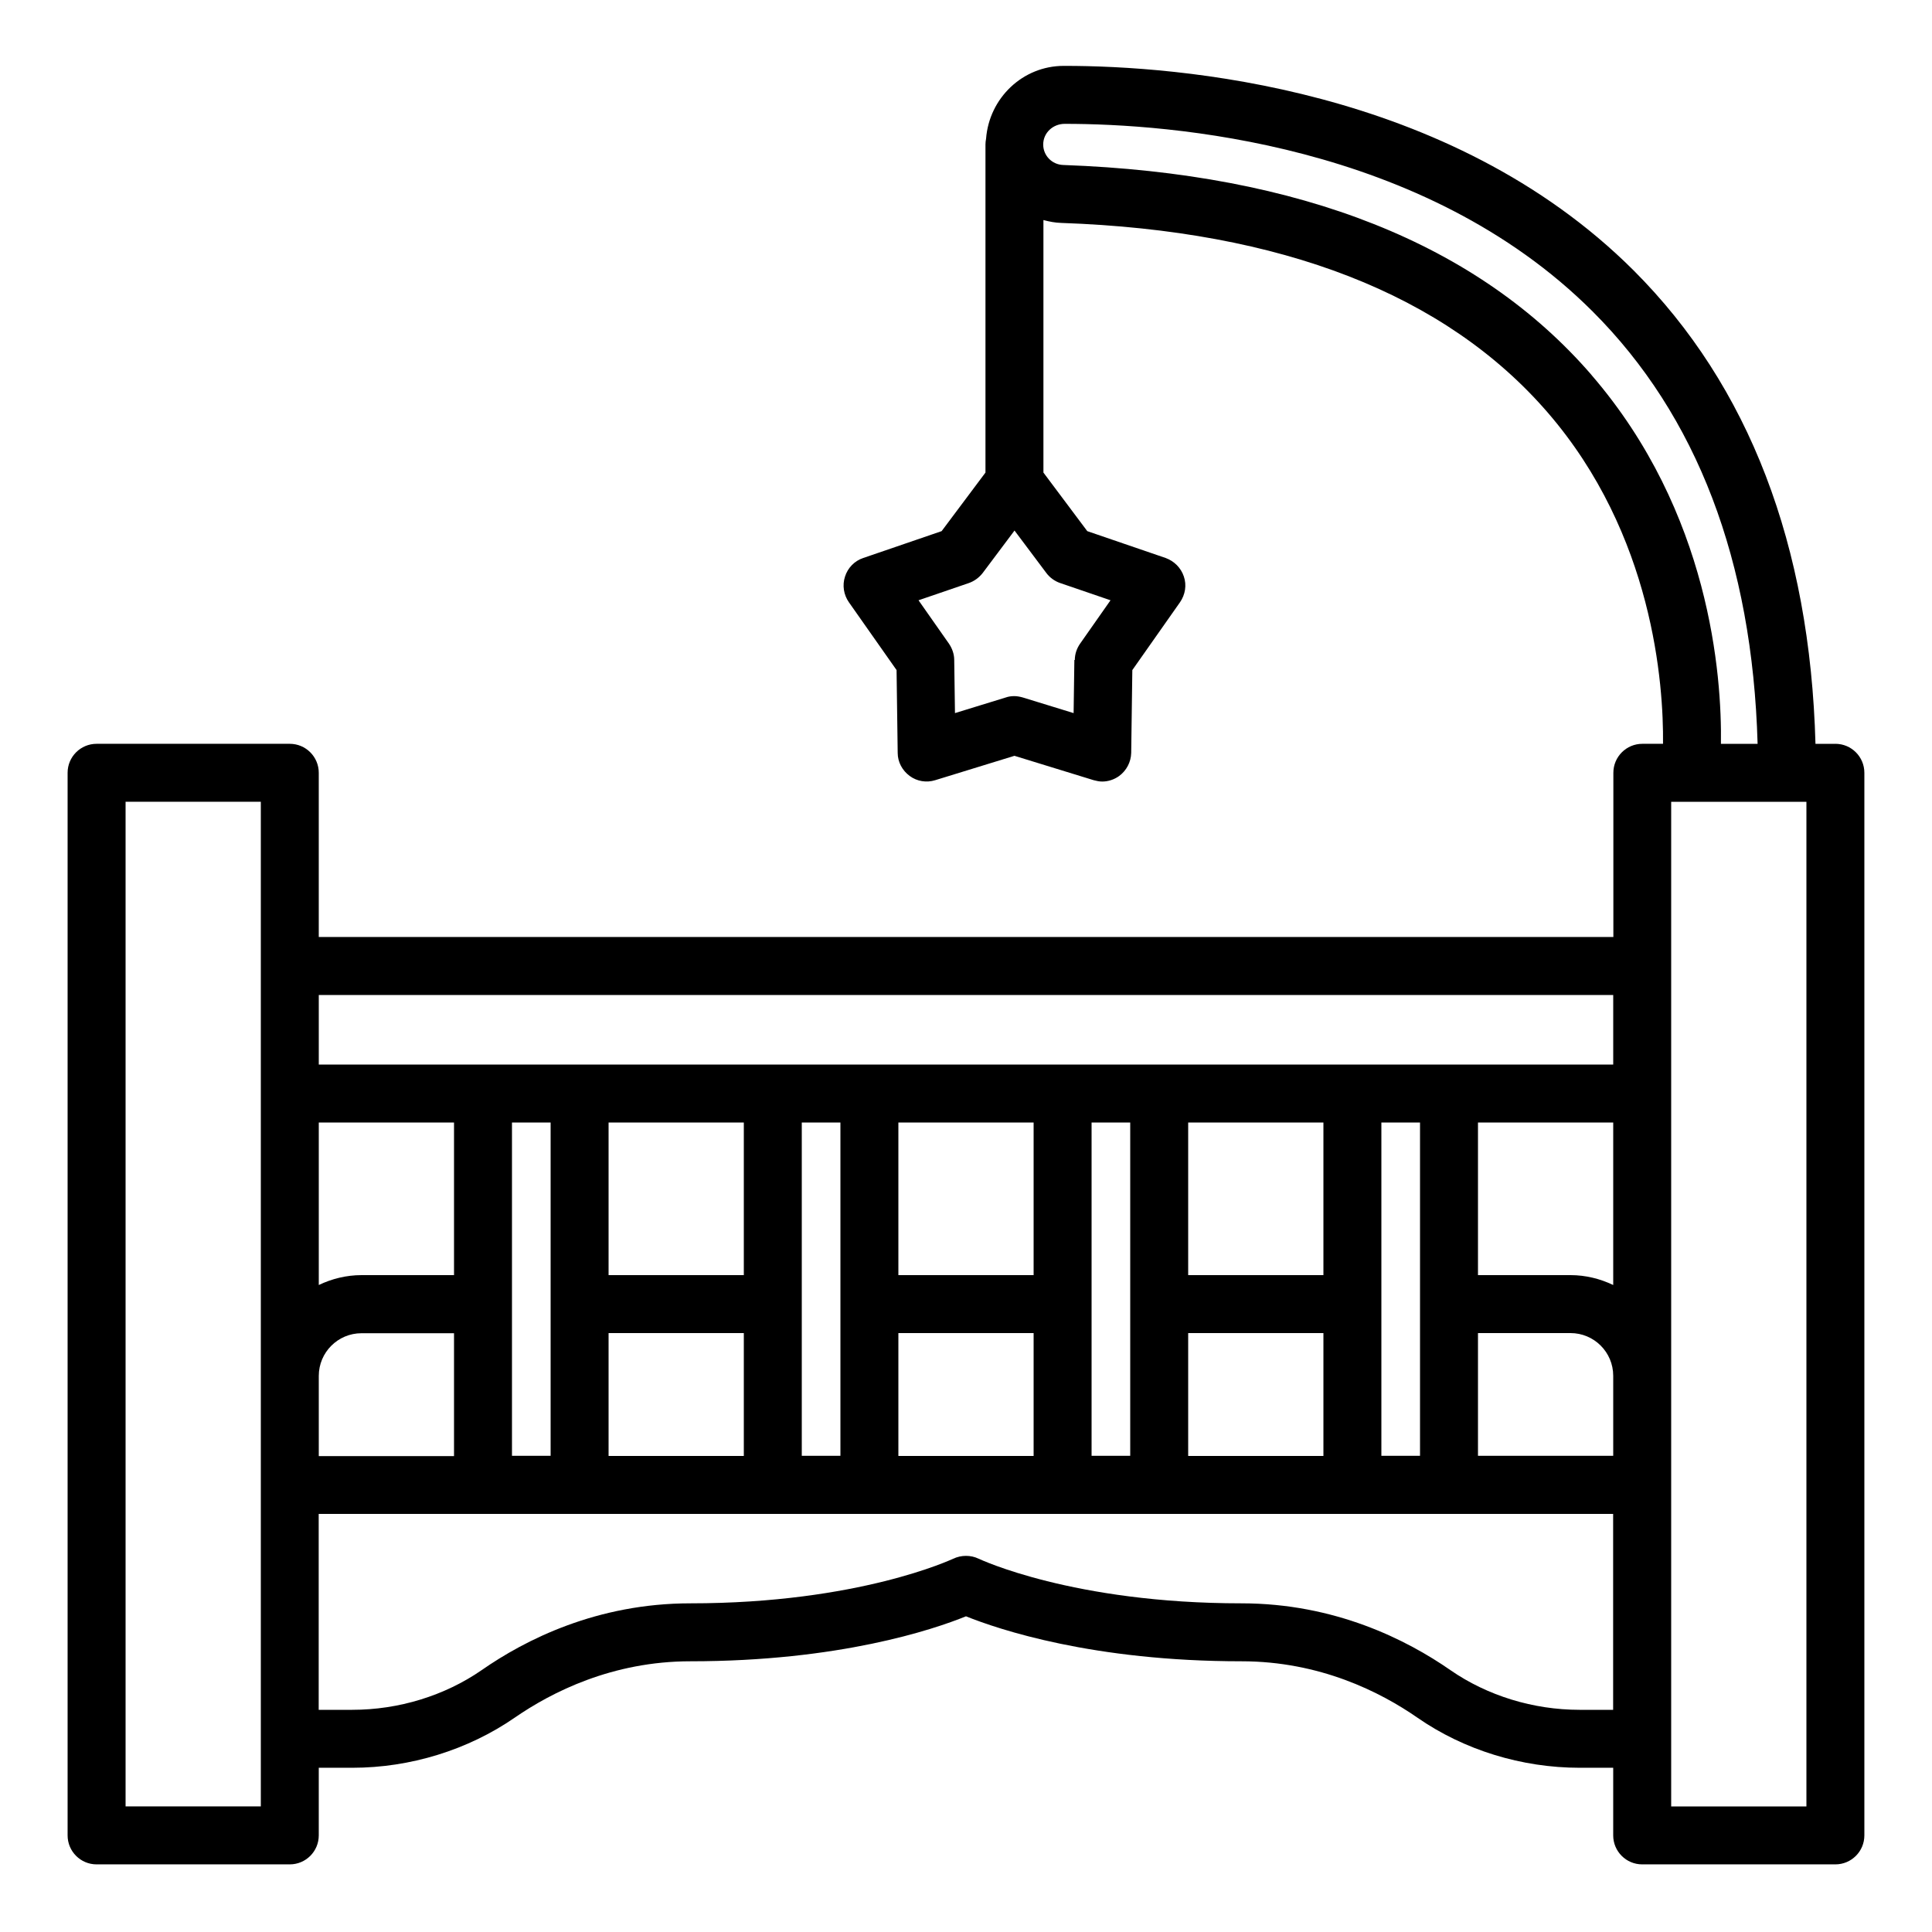
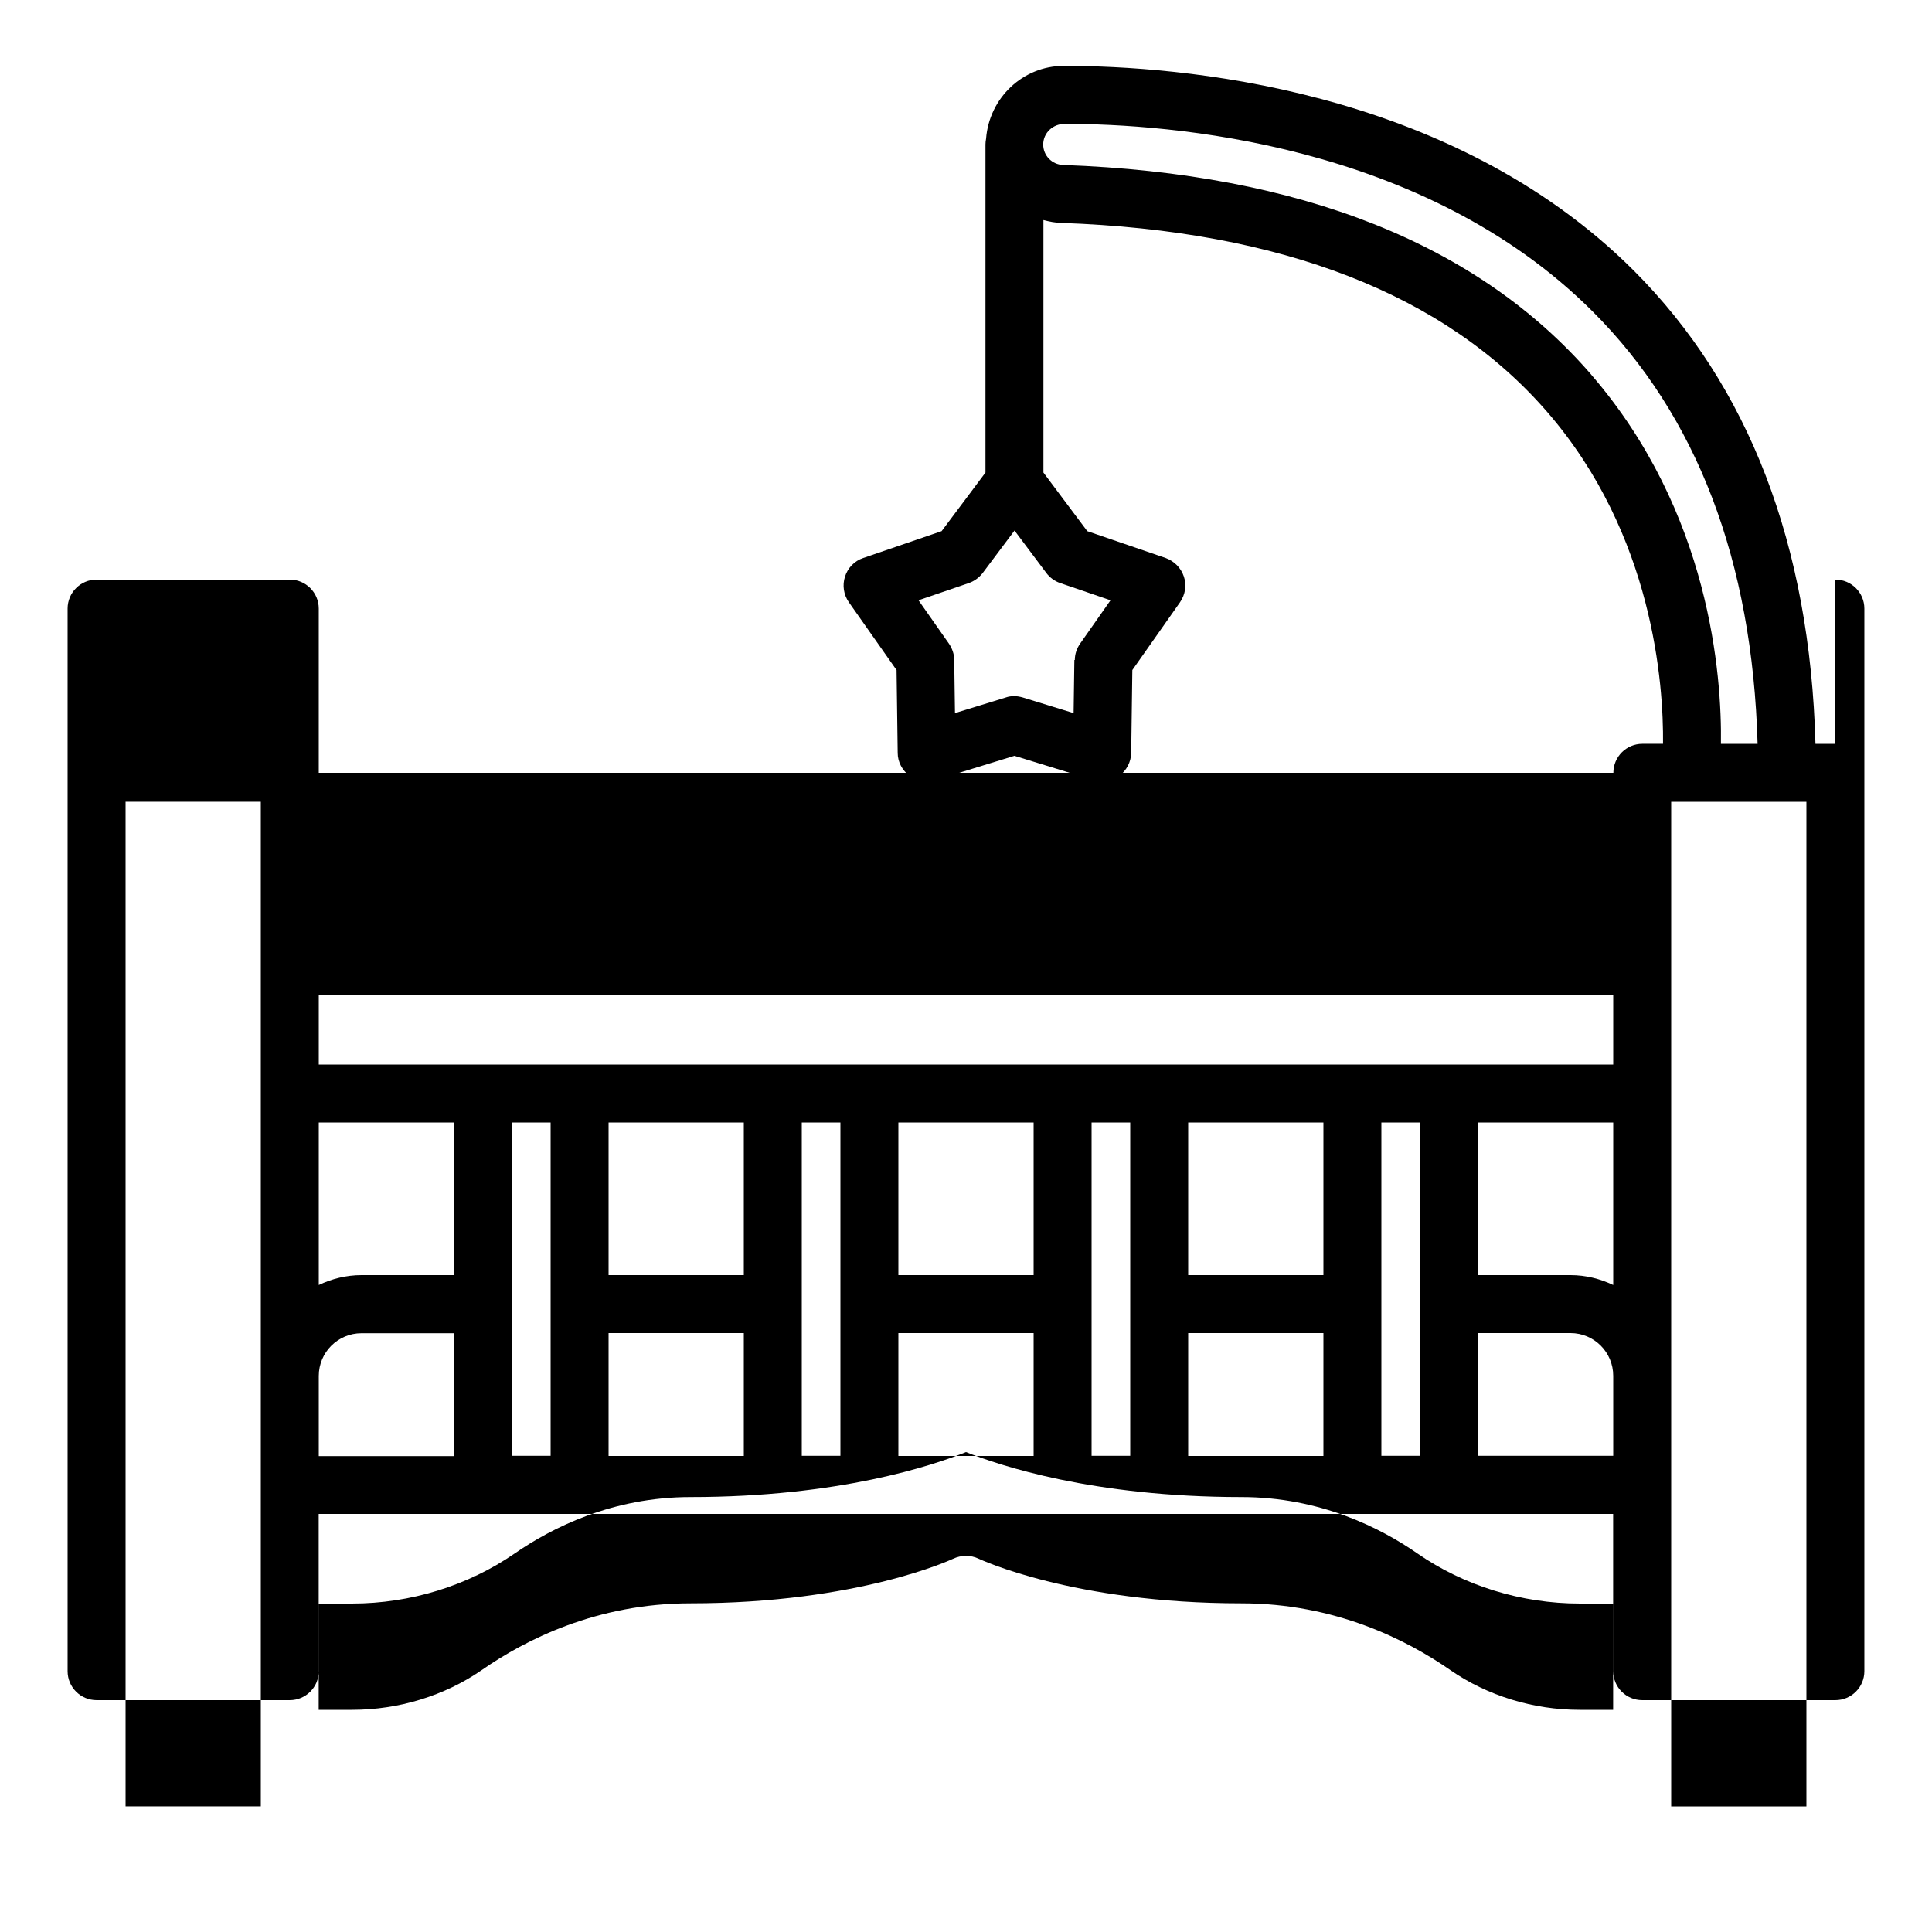
<svg xmlns="http://www.w3.org/2000/svg" width="1200pt" height="1200pt" version="1.1" viewBox="0 0 1200 1200">
-   <path d="m1140 462h-12.375c-3.375-123.47-41.297-222.37-112.92-294-114.7-114.47-284.53-127.08-353.16-127.08h-0.844c-25.547 0-46.312 20.062-48.234 45.234-0.234 1.219-0.375 2.391-0.375 3.609v203.76l-27.234 36.375-48.703 16.688c-5.391 1.781-9.609 6.141-11.297 11.531-1.781 5.391-0.844 11.297 2.391 15.938l29.625 42.141 0.703 51.469c0 5.625 2.859 10.922 7.453 14.297 4.547 3.375 10.453 4.312 15.844 2.625l49.219-15.141 49.219 15.141c1.781 0.469 3.469 0.844 5.297 0.844 3.703 0 7.453-1.219 10.547-3.469 4.547-3.375 7.312-8.625 7.453-14.297l0.703-51.469 29.625-42.141c3.234-4.688 4.219-10.547 2.391-15.938-1.781-5.391-6-9.609-11.297-11.531l-48.703-16.688-27.234-36.375v-156.84c3.609 0.938 7.219 1.688 11.156 1.781 136.92 4.781 238.55 44.391 301.92 117.61 65.859 76.078 72.141 169.22 71.766 205.92h-12.844c-9.938 0-18 8.062-18 18v102h-804.1v-102c0-9.938-8.062-18-18-18h-120c-9.938 0-18 8.062-18 18v660c0 9.938 8.062 18 18 18h120c9.938 0 18-8.062 18-18v-42h20.859c36 0 71.766-11.062 100.78-31.078 23.062-15.938 60.703-35.062 109.22-35.062 92.297 0 150.84-19.688 171.14-27.938 20.297 8.156 78.844 27.938 171.14 27.938 48.609 0 86.297 19.078 109.31 35.062 28.922 20.062 64.688 31.078 100.69 31.078h20.859v42c0 9.938 8.062 18 18 18h120c9.938 0 18-8.062 18-18v-660c0-9.938-8.062-18-18-18zm-239.06 575.39c-27.234-18.938-71.859-41.531-129.84-41.531-104.86 0-162.61-27.469-163.22-27.703-2.531-1.219-5.156-1.781-7.922-1.781s-5.391 0.609-7.922 1.781c-0.609 0.234-58.453 27.703-163.22 27.703-57.938 0-102.47 22.547-129.71 41.531-22.922 15.844-51.469 24.609-80.297 24.609h-20.859v-121.69h804v121.69h-20.859c-28.781 0-57.234-8.766-80.156-24.609zm87.609-804.47c-70.219-81.234-180.61-125.16-328.22-130.45-6.938-0.234-12.375-5.859-12.375-12.703 0-7.312 6.141-12.938 13.547-12.844 64.219 0 222.61 11.531 327.71 116.53 64.781 64.688 99.234 154.92 102.47 268.55h-22.781c0.609-42.375-6.703-143.76-80.391-229.08zm133.45 265.08v624h-84v-624zm-384 406.31v-76.312h84v76.312zm-180 0v-76.312h84v76.312zm-180 0v-76.312h84v76.312zm-180 0v-49.688c0-14.625 11.859-26.531 26.531-26.531h57.469v76.312h-84zm84-112.31h-57.469c-9.469 0-18.469 2.297-26.531 6.141v-100.92h84zm36-94.781h24v207h-24zm144 94.781h-84v-94.781h84zm36-94.781h24v207h-24zm144 94.781h-84v-94.781h84zm36-94.781h24v207h-24zm144 94.781h-84v-94.781h84zm36-94.781h24v207h-24zm60 130.78h57.469c14.625 0 26.531 11.859 26.531 26.531v49.688h-84v-76.312zm84-29.859c-8.062-3.844-17.062-6.141-26.531-6.141h-57.469v-94.781h84zm0-136.92h-804v-43.219h804zm-924-163.22h84v624h-84zm589.31-88.078-0.469 33-31.547-9.703c-1.688-0.469-3.469-0.844-5.297-0.844-1.781 0-3.609 0.234-5.297 0.844l-31.547 9.703-0.469-33c0-3.609-1.219-7.078-3.234-10.078l-18.938-27 31.219-10.688c3.469-1.219 6.375-3.375 8.625-6.234l19.781-26.391 19.781 26.391c2.156 2.859 5.156 5.062 8.625 6.234l31.219 10.688-18.938 27c-2.062 3-3.234 6.469-3.234 10.078z" />
+   <path d="m1140 462h-12.375c-3.375-123.47-41.297-222.37-112.92-294-114.7-114.47-284.53-127.08-353.16-127.08h-0.844c-25.547 0-46.312 20.062-48.234 45.234-0.234 1.219-0.375 2.391-0.375 3.609v203.76l-27.234 36.375-48.703 16.688c-5.391 1.781-9.609 6.141-11.297 11.531-1.781 5.391-0.844 11.297 2.391 15.938l29.625 42.141 0.703 51.469c0 5.625 2.859 10.922 7.453 14.297 4.547 3.375 10.453 4.312 15.844 2.625l49.219-15.141 49.219 15.141c1.781 0.469 3.469 0.844 5.297 0.844 3.703 0 7.453-1.219 10.547-3.469 4.547-3.375 7.312-8.625 7.453-14.297l0.703-51.469 29.625-42.141c3.234-4.688 4.219-10.547 2.391-15.938-1.781-5.391-6-9.609-11.297-11.531l-48.703-16.688-27.234-36.375v-156.84c3.609 0.938 7.219 1.688 11.156 1.781 136.92 4.781 238.55 44.391 301.92 117.61 65.859 76.078 72.141 169.22 71.766 205.92h-12.844c-9.938 0-18 8.062-18 18h-804.1v-102c0-9.938-8.062-18-18-18h-120c-9.938 0-18 8.062-18 18v660c0 9.938 8.062 18 18 18h120c9.938 0 18-8.062 18-18v-42h20.859c36 0 71.766-11.062 100.78-31.078 23.062-15.938 60.703-35.062 109.22-35.062 92.297 0 150.84-19.688 171.14-27.938 20.297 8.156 78.844 27.938 171.14 27.938 48.609 0 86.297 19.078 109.31 35.062 28.922 20.062 64.688 31.078 100.69 31.078h20.859v42c0 9.938 8.062 18 18 18h120c9.938 0 18-8.062 18-18v-660c0-9.938-8.062-18-18-18zm-239.06 575.39c-27.234-18.938-71.859-41.531-129.84-41.531-104.86 0-162.61-27.469-163.22-27.703-2.531-1.219-5.156-1.781-7.922-1.781s-5.391 0.609-7.922 1.781c-0.609 0.234-58.453 27.703-163.22 27.703-57.938 0-102.47 22.547-129.71 41.531-22.922 15.844-51.469 24.609-80.297 24.609h-20.859v-121.69h804v121.69h-20.859c-28.781 0-57.234-8.766-80.156-24.609zm87.609-804.47c-70.219-81.234-180.61-125.16-328.22-130.45-6.938-0.234-12.375-5.859-12.375-12.703 0-7.312 6.141-12.938 13.547-12.844 64.219 0 222.61 11.531 327.71 116.53 64.781 64.688 99.234 154.92 102.47 268.55h-22.781c0.609-42.375-6.703-143.76-80.391-229.08zm133.45 265.08v624h-84v-624zm-384 406.31v-76.312h84v76.312zm-180 0v-76.312h84v76.312zm-180 0v-76.312h84v76.312zm-180 0v-49.688c0-14.625 11.859-26.531 26.531-26.531h57.469v76.312h-84zm84-112.31h-57.469c-9.469 0-18.469 2.297-26.531 6.141v-100.92h84zm36-94.781h24v207h-24zm144 94.781h-84v-94.781h84zm36-94.781h24v207h-24zm144 94.781h-84v-94.781h84zm36-94.781h24v207h-24zm144 94.781h-84v-94.781h84zm36-94.781h24v207h-24zm60 130.78h57.469c14.625 0 26.531 11.859 26.531 26.531v49.688h-84v-76.312zm84-29.859c-8.062-3.844-17.062-6.141-26.531-6.141h-57.469v-94.781h84zm0-136.92h-804v-43.219h804zm-924-163.22h84v624h-84zm589.31-88.078-0.469 33-31.547-9.703c-1.688-0.469-3.469-0.844-5.297-0.844-1.781 0-3.609 0.234-5.297 0.844l-31.547 9.703-0.469-33c0-3.609-1.219-7.078-3.234-10.078l-18.938-27 31.219-10.688c3.469-1.219 6.375-3.375 8.625-6.234l19.781-26.391 19.781 26.391c2.156 2.859 5.156 5.062 8.625 6.234l31.219 10.688-18.938 27c-2.062 3-3.234 6.469-3.234 10.078z" />
</svg>